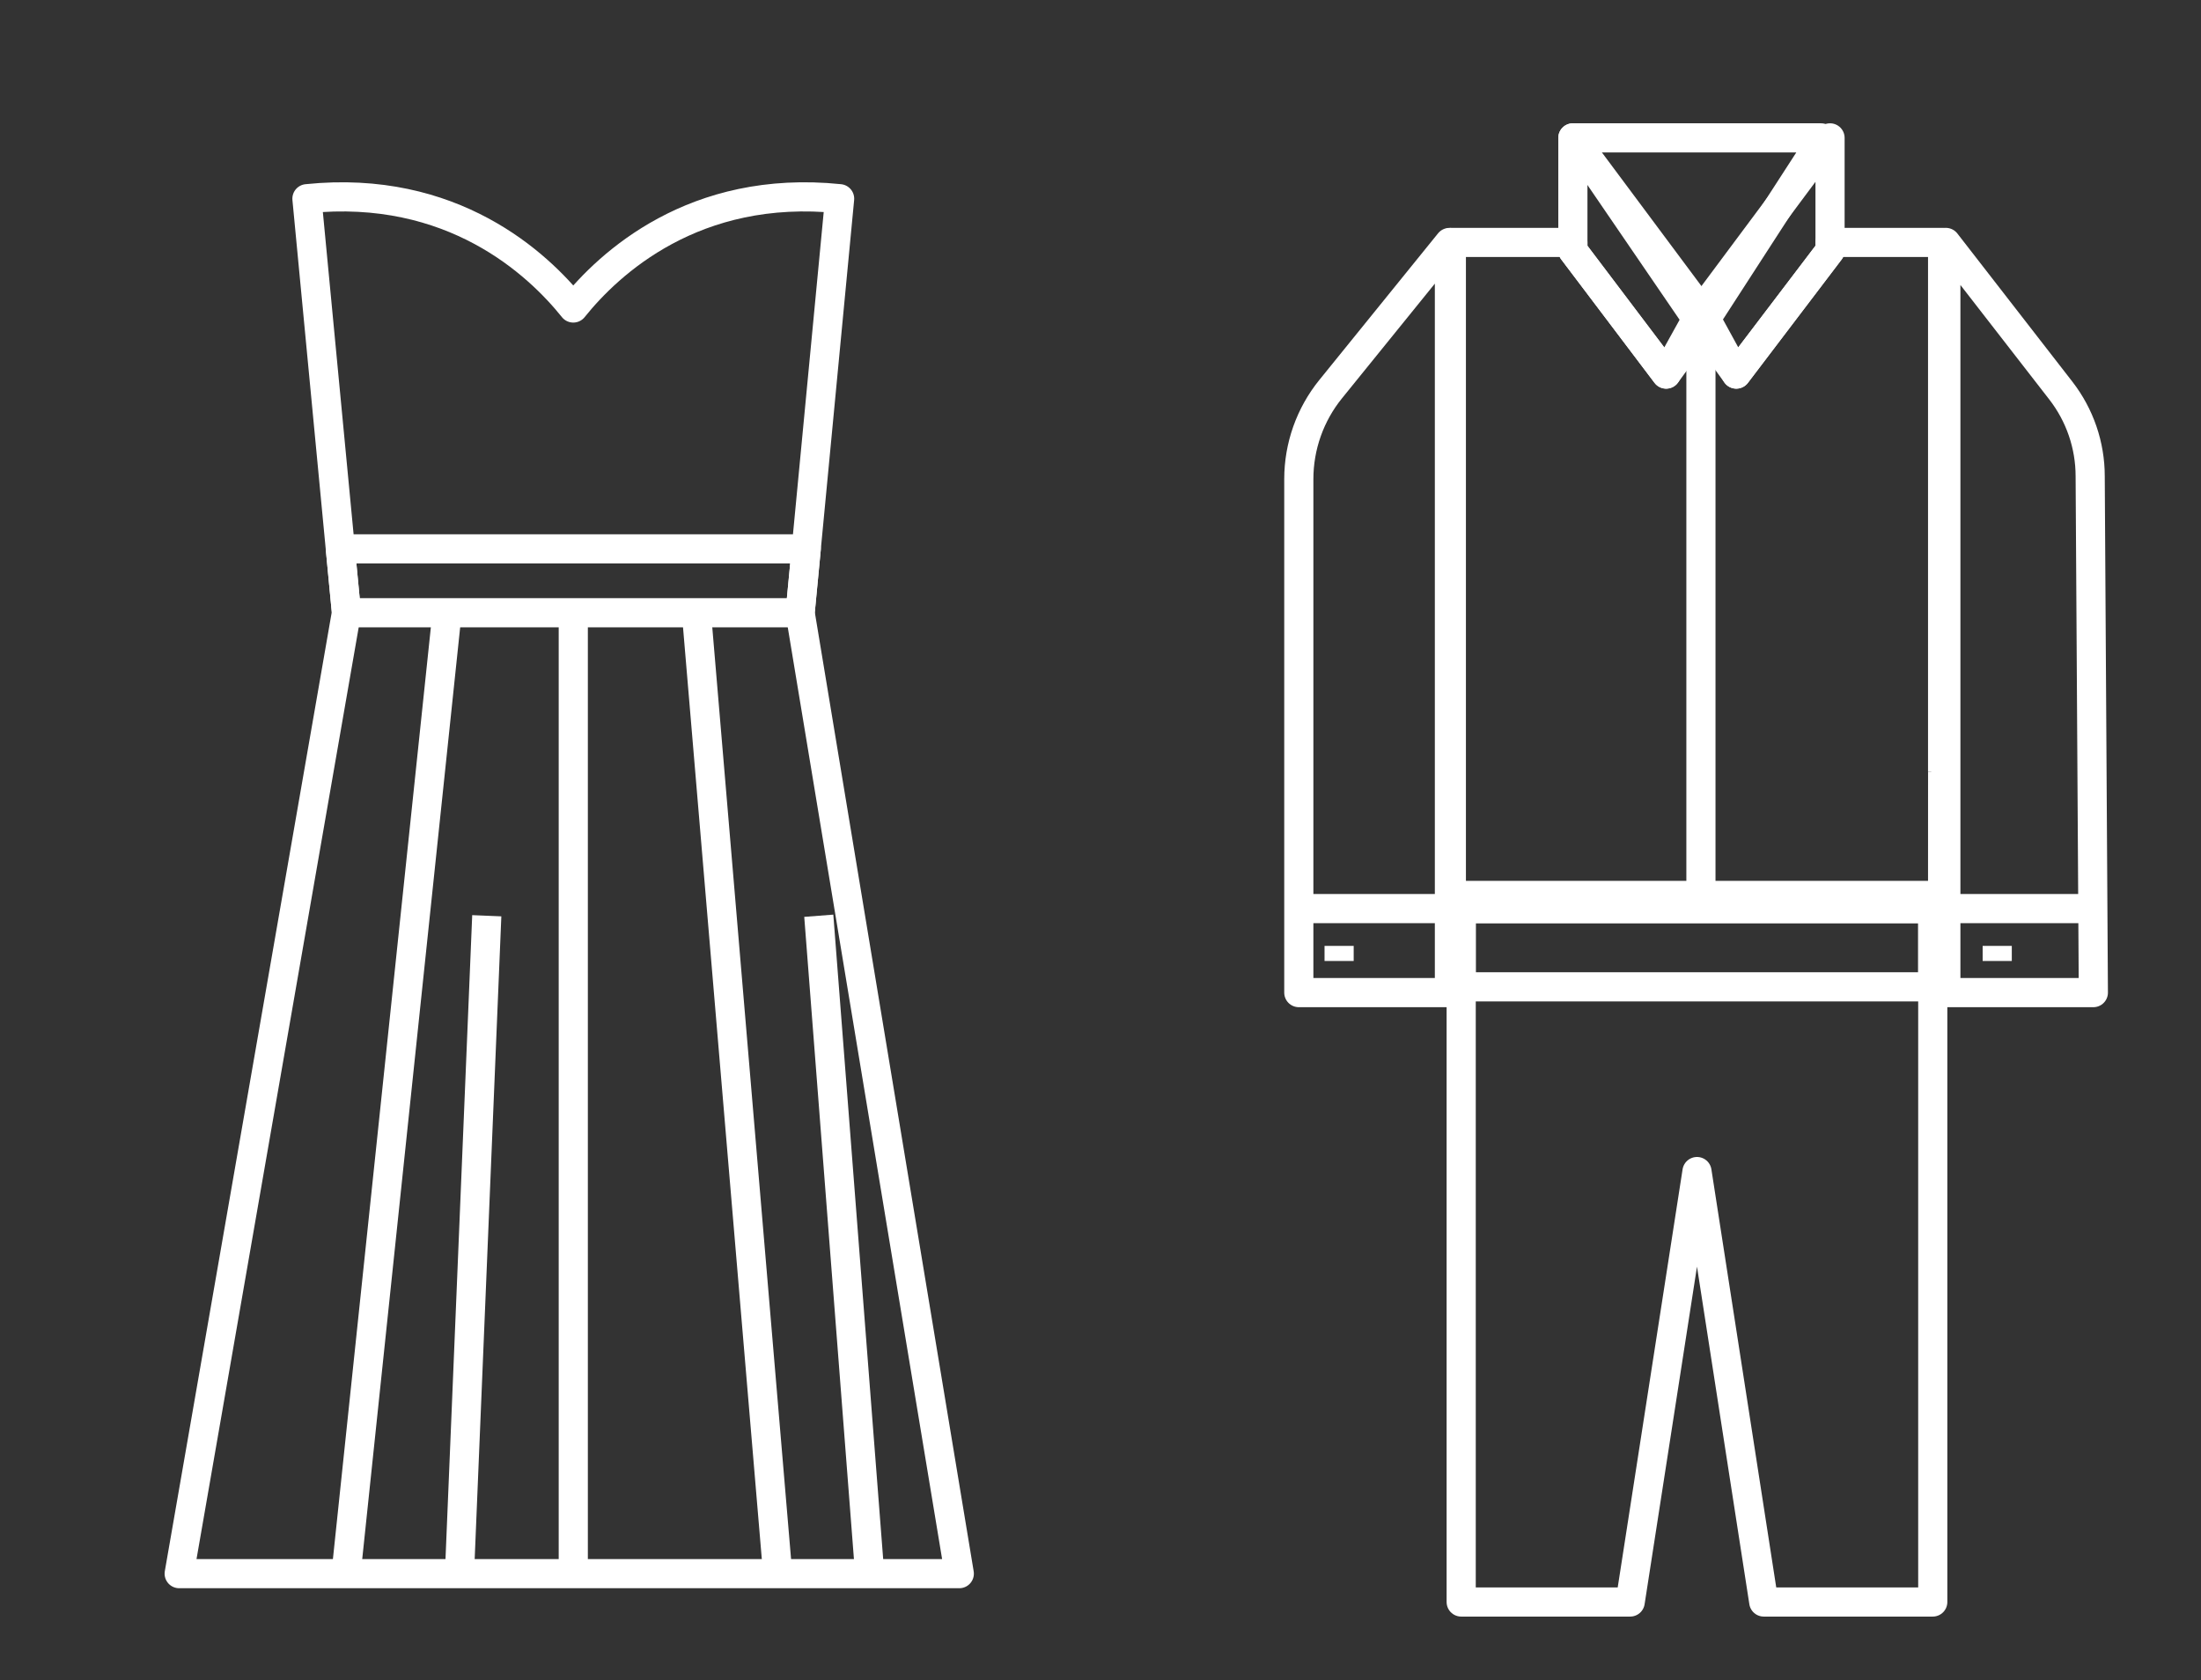
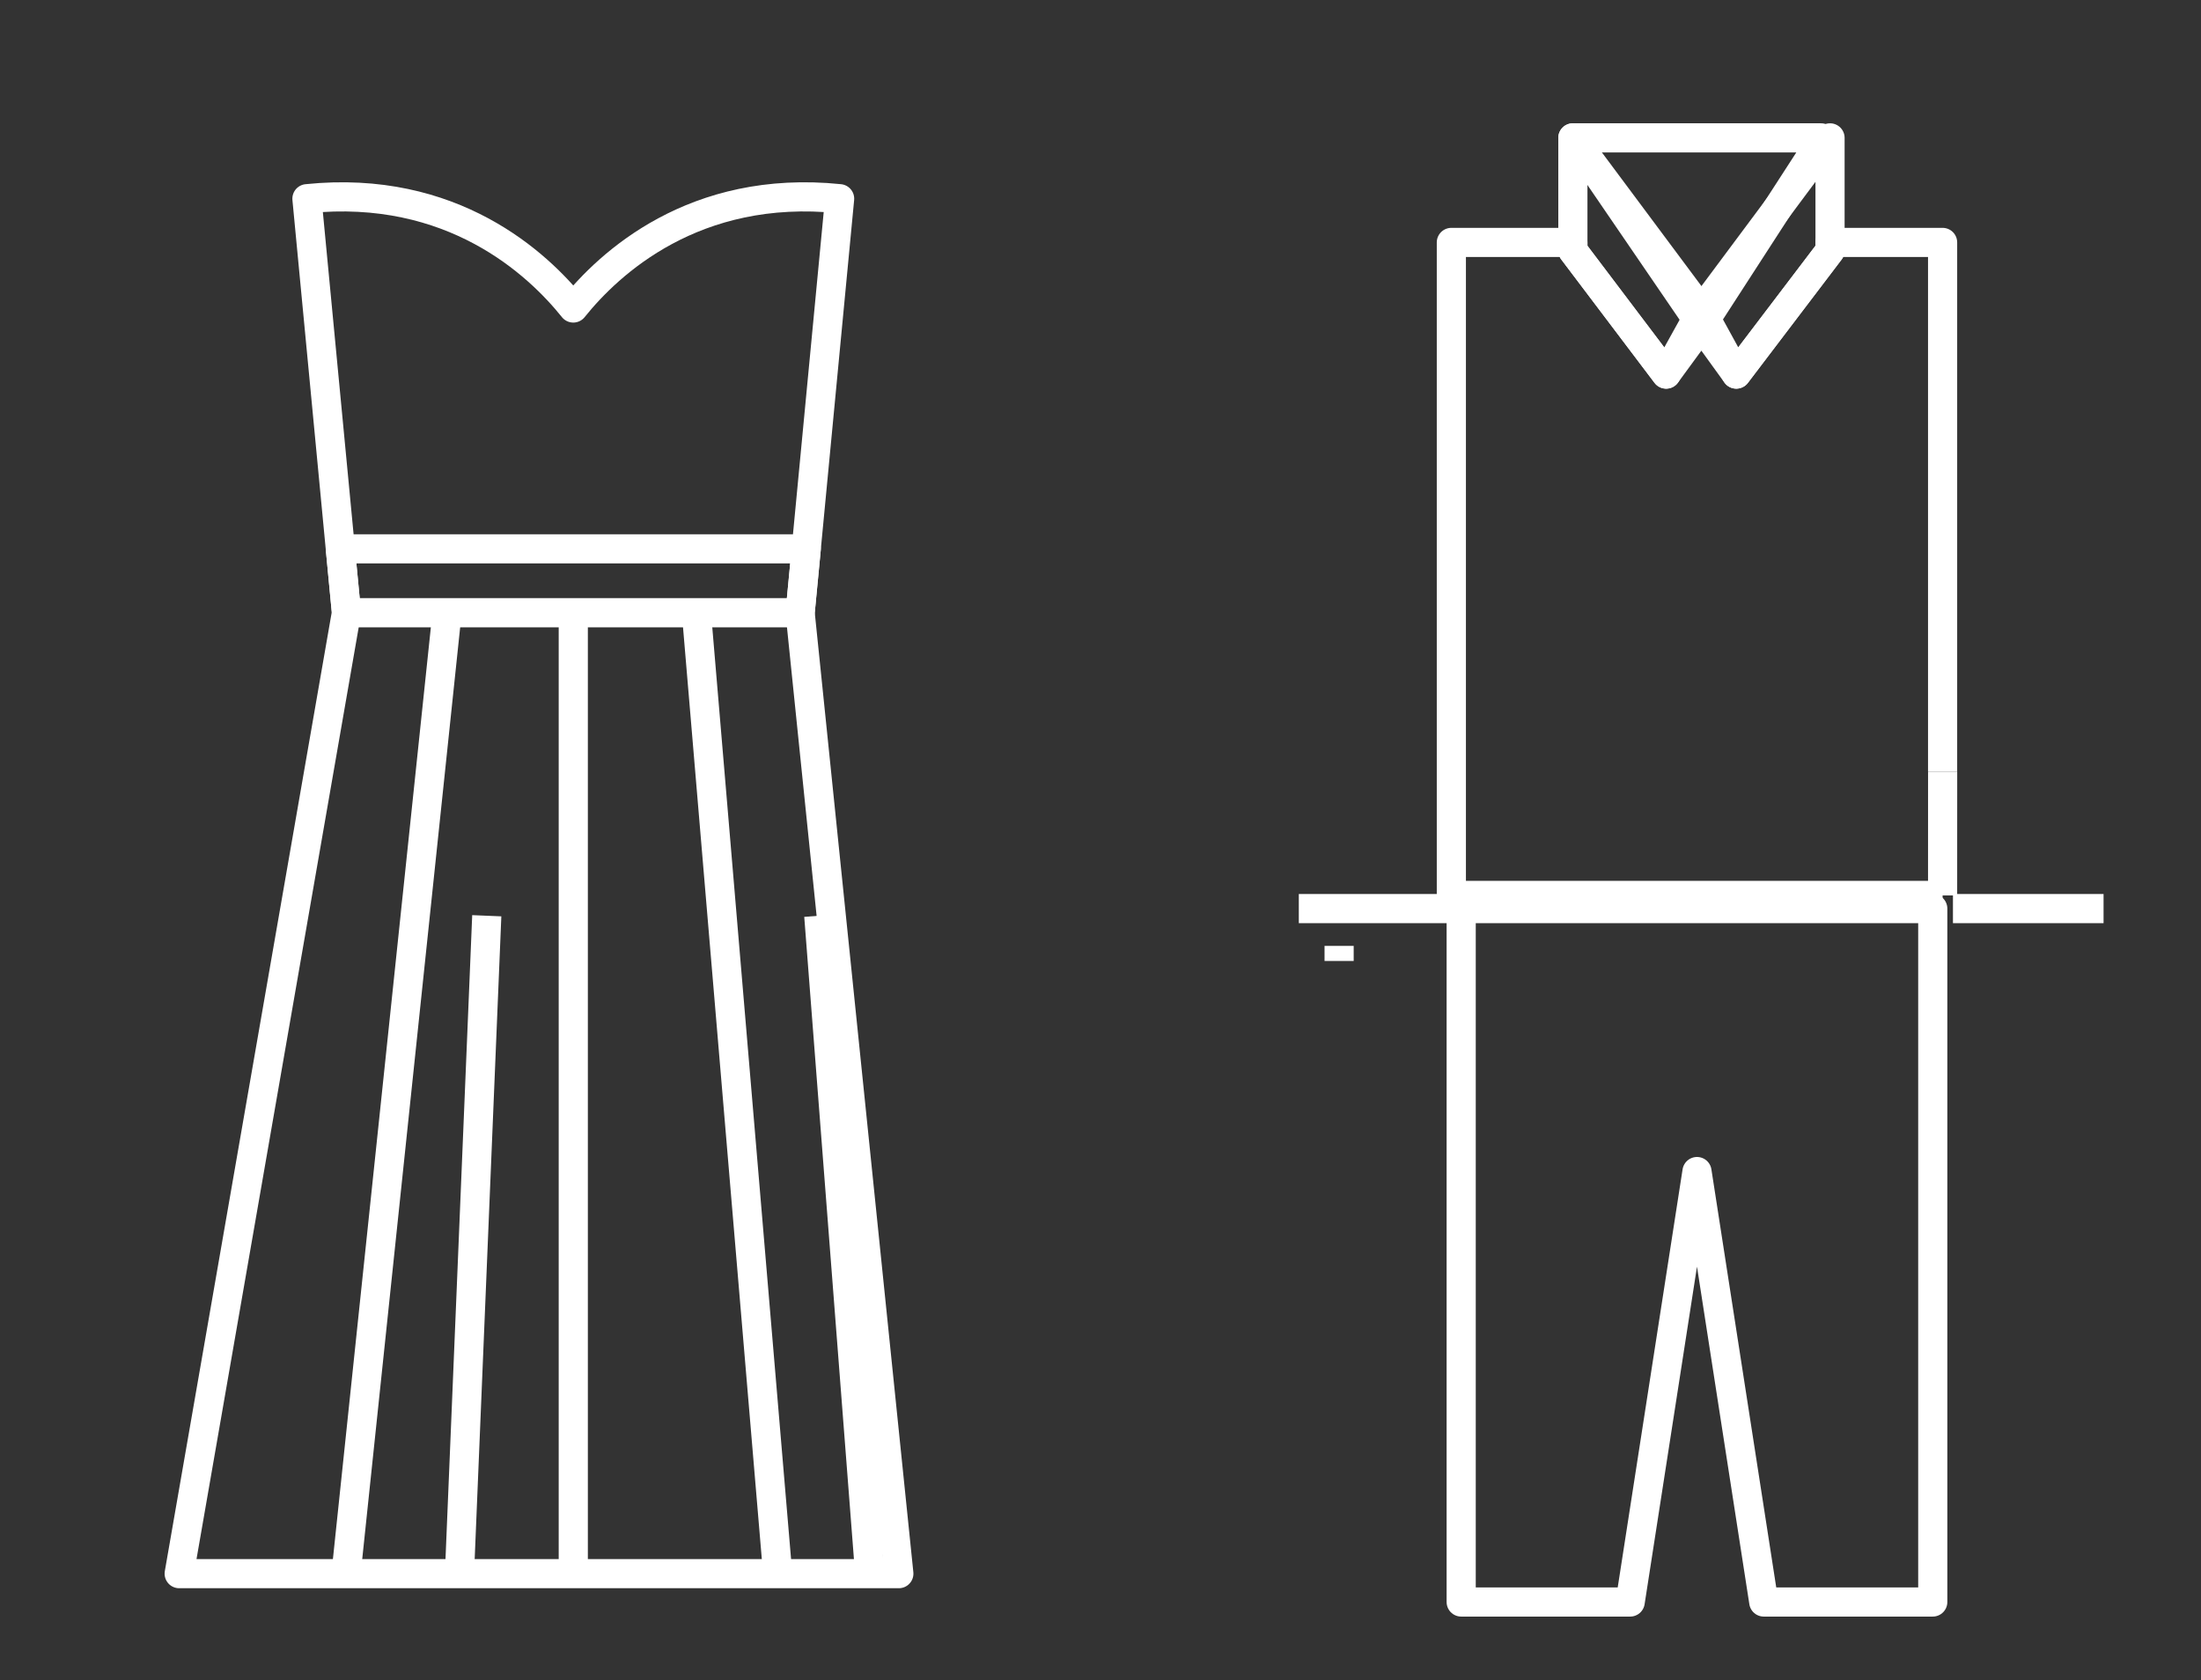
<svg xmlns="http://www.w3.org/2000/svg" id="Capa_1" x="0px" y="0px" viewBox="0 0 604 461" style="enable-background:new 0 0 604 461;" xml:space="preserve">
  <rect x="0" y="0" width="604" height="461" fill="#333333" stroke="none" />
  <style type="text/css">	.st0{fill:none;stroke:#FFFFFF;stroke-width:8;stroke-linejoin:round;stroke-miterlimit:10;}	.st1{fill:none;stroke:#FFFFFF;stroke-width:8;stroke-miterlimit:10;}</style>
  <g>
    <g>
      <polygon class="st0" points="465.69,249.31 400.98,249.31 400.98,439.57 447.36,439.57 465.69,321.46 465.69,321.46    484.01,439.57 530.39,439.57 530.39,249.31   " />
-       <rect x="400.98" y="249.31" class="st0" width="129.41" height="21.47" />
    </g>
    <g>
      <g>
-         <path class="st0" d="M219.57,168.13l10.84-113.61c-39.93-4.11-63.34,17.83-73.09,29.99c-9.75-12.16-33.17-34.09-73.09-29.99    l10.84,113.61l-45.9,263.66h99.85h16.59h97.64L219.57,168.13z" />
+         <path class="st0" d="M219.57,168.13l10.84-113.61c-39.93-4.11-63.34,17.83-73.09,29.99c-9.75-12.16-33.17-34.09-73.09-29.99    l10.84,113.61l-45.9,263.66h99.85h97.64L219.57,168.13z" />
        <polygon class="st0" points="219.57,168.13 157.32,168.13 95.08,168.13 93.4,150.6 221.25,150.6    " />
        <line class="st0" x1="157.32" y1="430.64" x2="157.32" y2="168.13" />
        <line class="st0" x1="122.58" y1="169.07" x2="95.08" y2="430.64" />
        <line class="st0" x1="191.19" y1="169.07" x2="213.41" y2="431.79" />
      </g>
      <line class="st1" x1="126.14" y1="430.64" x2="133.58" y2="251.27" />
      <line class="st1" x1="238.57" y1="430.64" x2="224.69" y2="251.27" />
    </g>
    <g>
      <g>
        <line class="st0" x1="533.09" y1="245.69" x2="533.1" y2="211.81" />
        <g>
-           <path class="st0" d="M397.75,272.36h-41.33V131.47c0-9,3.09-17.73,8.76-24.72l32.57-40.22V272.36z" />
-           <path class="st0" d="M573.59,130.68l0.87,141.68h-40.48V66.52l31.56,40.66C570.76,113.91,573.59,122.17,573.59,130.68z" />
-         </g>
-         <line class="st0" x1="466.77" y1="93.97" x2="466.77" y2="243.09" />
+           </g>
        <path class="st0" d="M476.47,245.69" />
        <path class="st0" d="M476.47,102.64" />
        <g>
          <polygon class="st0" points="431.63,37.83 431.63,68.78 457.23,102.64 466.91,85.19     " />
          <polygon class="st0" points="502.2,37.83 502.2,68.78 476.47,102.64 466.91,85.19     " />
        </g>
        <polygon class="st0" points="499.74,37.83 431.63,37.83 466.91,89.42 497,42.92    " />
        <polyline class="st0" points="533.09,211.81 533.09,66.52 502.2,66.52 502.2,68.78 476.47,102.64 466.91,89.42 457.23,102.64     431.63,68.78 431.63,66.52 398.28,66.52 398.28,245.69 533.09,245.69    " />
      </g>
      <line class="st0" x1="367.48" y1="263.68" x2="367.48" y2="259.55" />
-       <line class="st0" x1="548.08" y1="263.68" x2="548.08" y2="259.55" />
    </g>
    <line class="st0" x1="397.75" y1="249.31" x2="356.42" y2="249.31" />
    <line class="st0" x1="577.26" y1="249.31" x2="535.93" y2="249.31" />
  </g>
</svg>